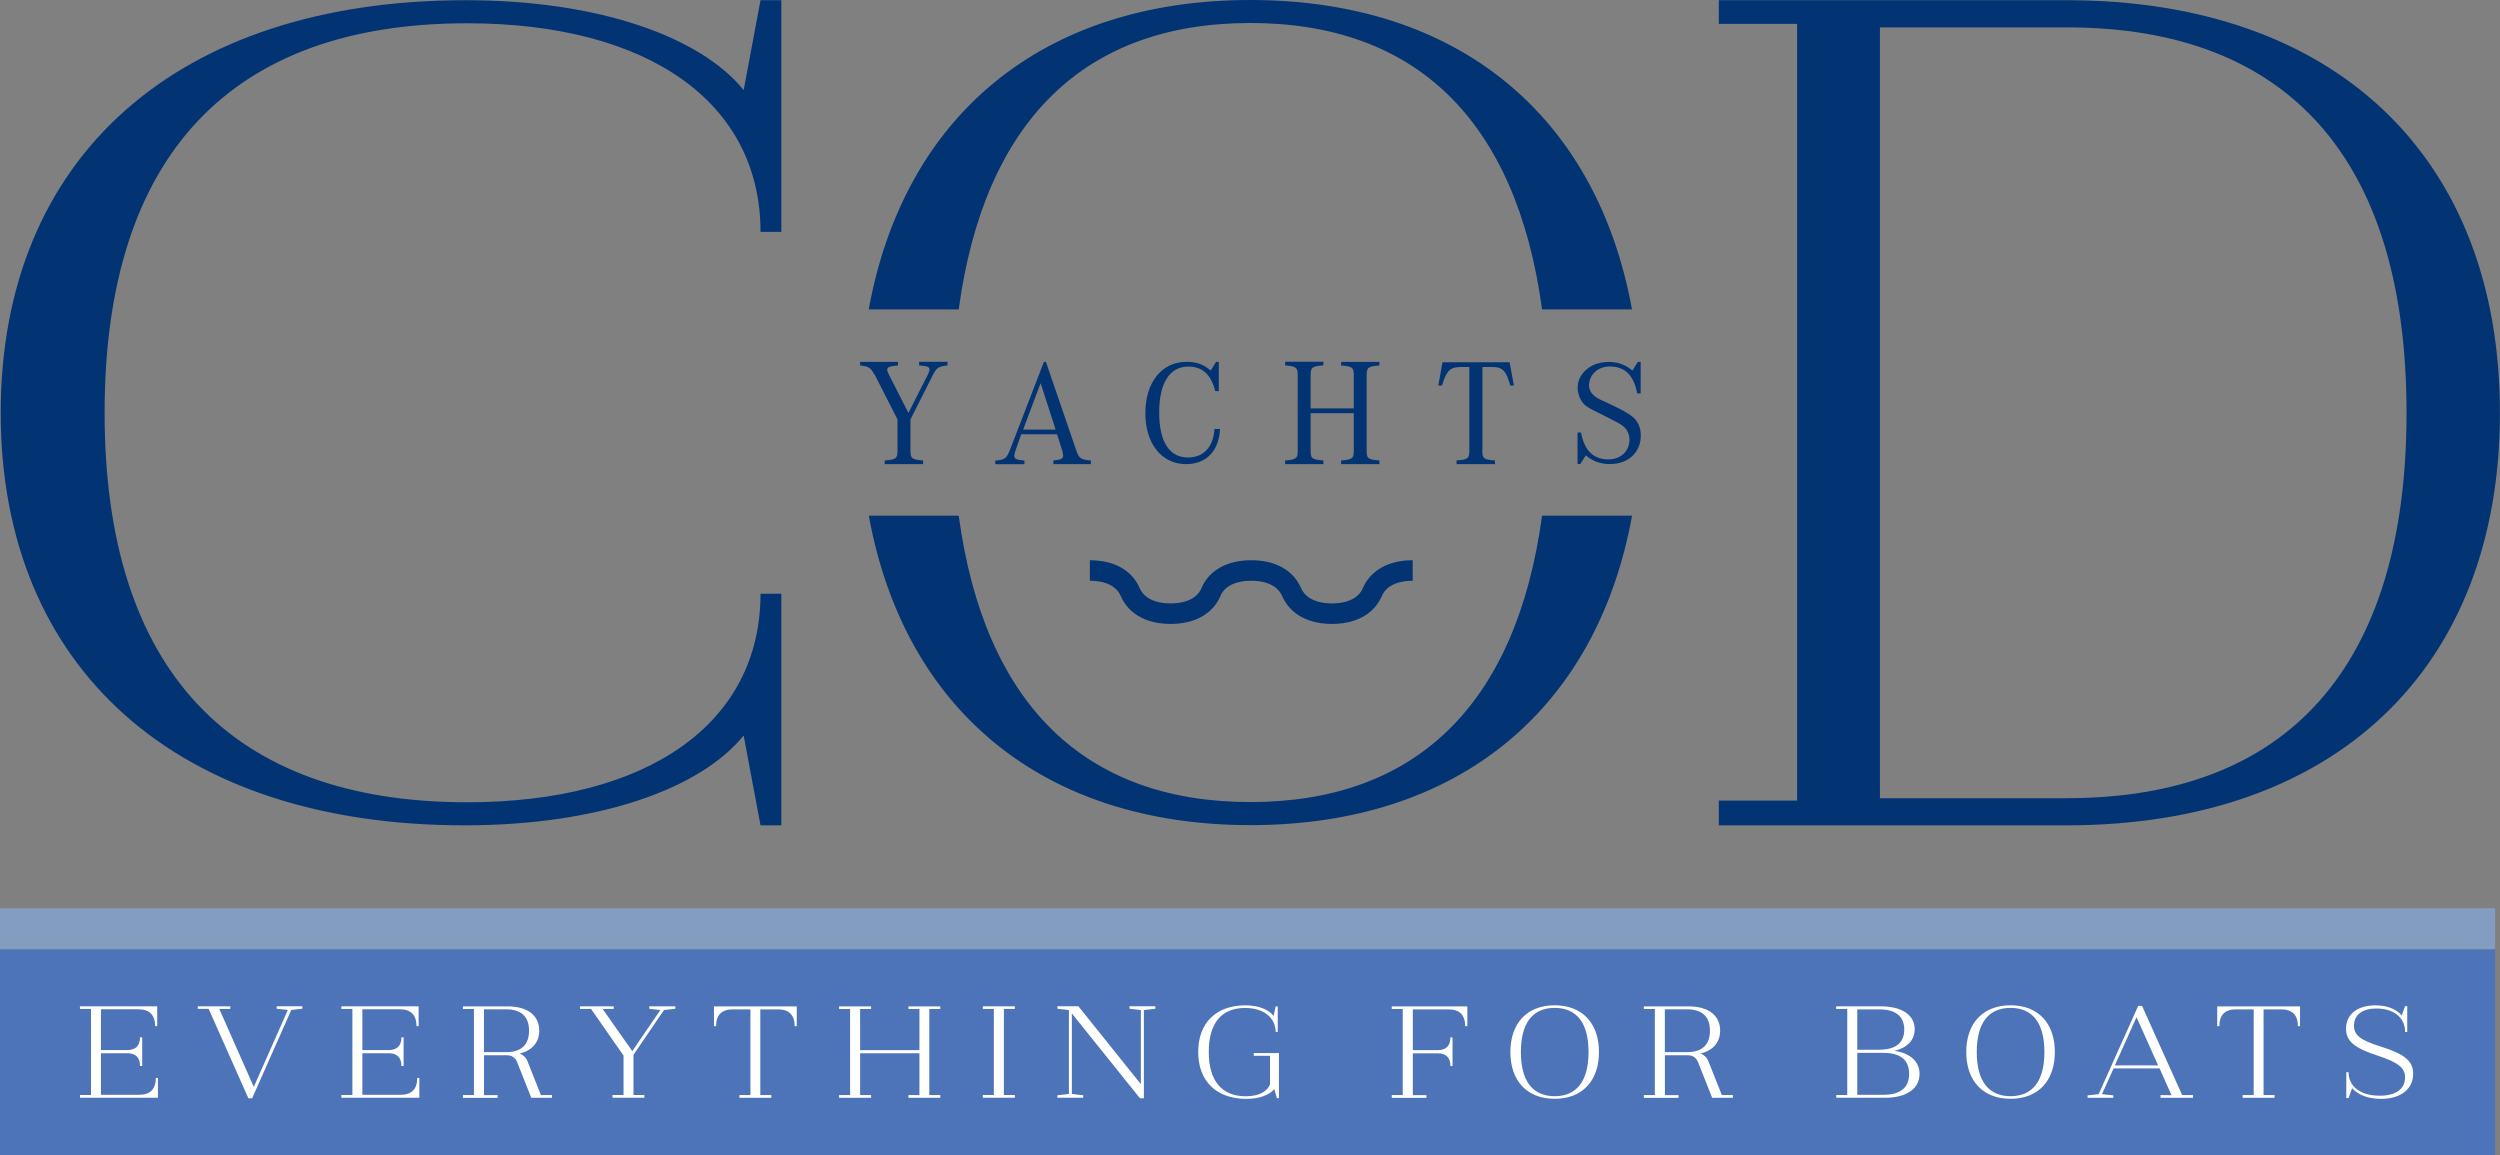
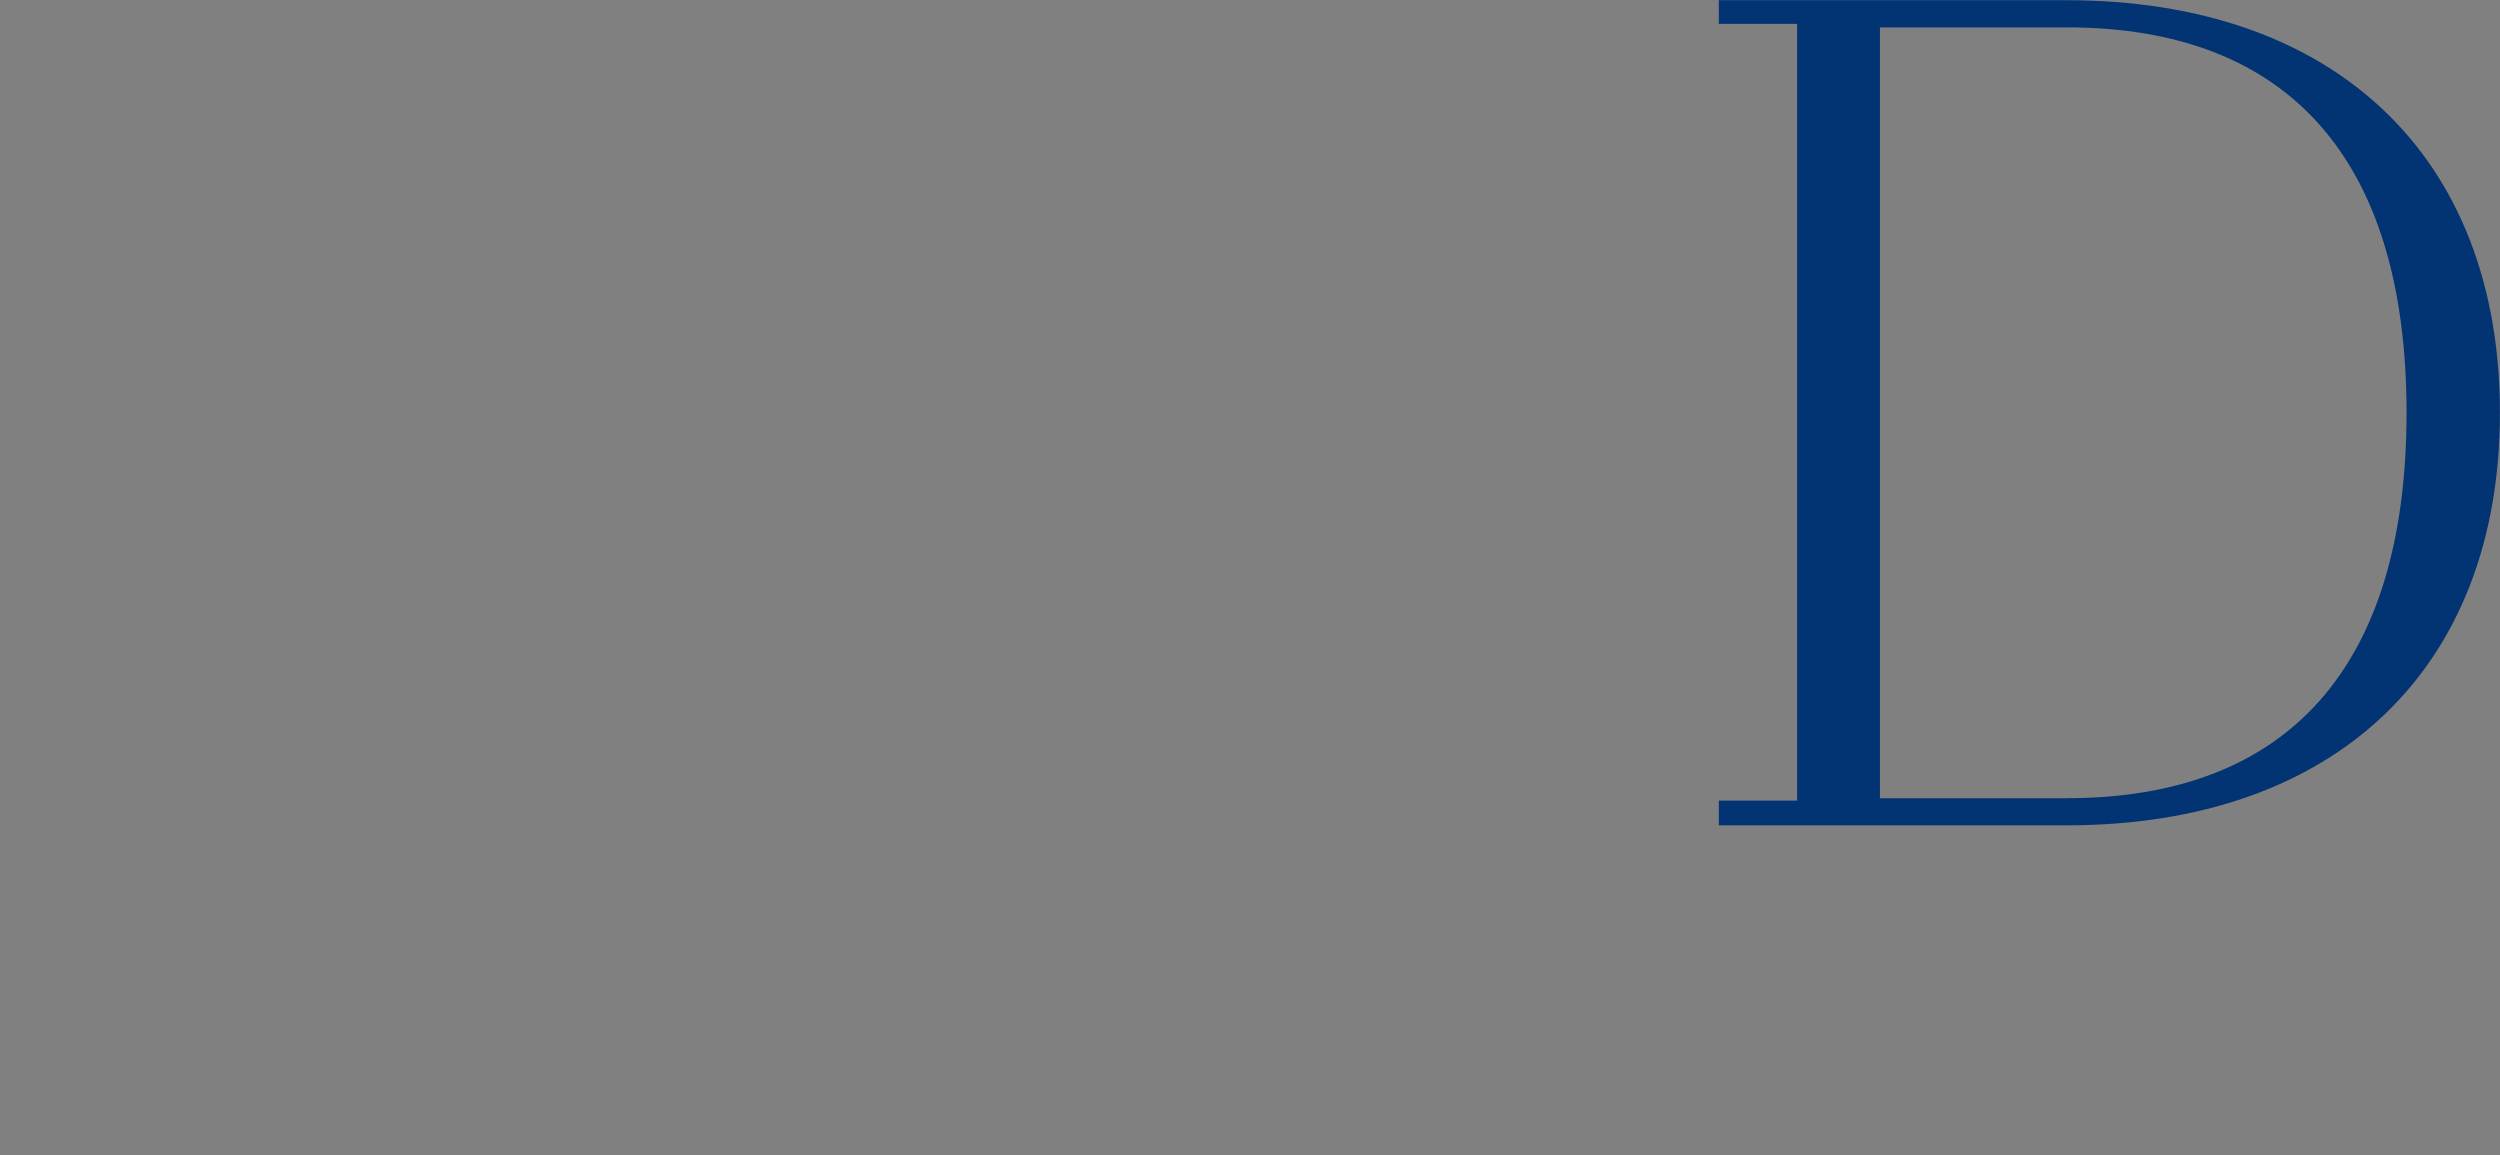
<svg xmlns="http://www.w3.org/2000/svg" id="Capa_2" data-name="Capa 2" viewBox="0 0 354.43 163.81">
  <rect x="0" y="0" width="354.43" height="163.81" fill="#808080" stroke="none" />
  <defs>
    <style>.cls-4{stroke-width:0;fill:#023373}</style>
  </defs>
  <g id="Capa_1-2" data-name="Capa 1">
    <g id="Logo_Positivo_sin_margen" data-name="Logo Positivo_sin margen">
-       <path d="M105.43 12.78 107.82.03h2.95v32.84h-2.95c0-18.3-15.84-29.57-41.62-29.57-33.33 0-51.37 18.62-51.37 55.22s18.05 55.22 51.37 55.22c25.78 0 41.62-11.27 41.62-29.57h2.95v32.84h-2.95l-2.39-12.74c-6.08 7.52-20.44 12.74-39.59 12.74C25.14 117.01.1 94.79.1 58.52S25.14.03 66.02.03c18.97 0 33.33 5.23 39.41 12.74Zm30.49 31.08c3.65-26.9 17.99-40.6 41.35-40.6s37.7 13.7 41.35 40.6h12.75C226.36 16.35 206.69 0 177.27 0s-49.09 16.35-54.11 43.86h12.75Zm82.7 29.25c-3.65 26.9-17.99 40.6-41.35 40.6s-37.7-13.7-41.35-40.6h-12.75c5.02 27.52 24.69 43.87 54.11 43.87s49.09-16.35 54.1-43.87h-12.75Zm-94.66-20c-.48-.97-.83-1.19-2.02-1.29v-.52h5.36v.52c-1.15.09-1.52.22-1.52.6 0 .15.07.37.22.65l2.79 5.47 2.79-5.5c.13-.28.2-.5.2-.65 0-.39-.33-.5-1.48-.58v-.52h4.03v.52c-1.22.13-1.52.32-1.98 1.16l-3.27 6.49v4.38c0 1.16.17 1.31 1.79 1.44v.52h-5.44v-.52c1.63-.13 1.81-.28 1.81-1.44v-4.38L124 53.1Zm20.82 8.47-.72 2.03c-.2.6-.26.82-.26 1.01 0 .45.35.6 1.44.67v.52h-4.14v-.52c1.33-.09 1.61-.28 2.09-1.53L148 51.3h.28l4.35 12.69c.35.99.65 1.19 2.02 1.29v.52h-5.31v-.52c1.02-.09 1.39-.26 1.39-.65 0-.11-.09-.56-.13-.73l-.74-2.33h-5.1Zm4.88-.67-2.13-6.59-2.48 6.59h4.62Zm23.3-.1c-.13 3.12-1.94 4.99-4.81 4.99-3.46 0-5.77-2.89-5.77-7.23s2.29-7.27 5.84-7.27c1.44 0 2.42.36 3.42 1.24l.76-1.24h.39v4.15h-.5c-.61-2.37-1.83-3.48-3.81-3.48-2.66 0-4.14 2.33-4.14 6.52s1.48 6.37 4.09 6.37c2.2 0 3.59-1.49 3.75-4.04h.78Zm18.97-2.89v-4.66c0-1.16-.17-1.31-1.79-1.44v-.52h5.42v.52c-1.63.13-1.81.28-1.81 1.44v10.58c0 1.16.17 1.31 1.81 1.44v.52h-5.42v-.52c1.61-.13 1.79-.28 1.79-1.44v-5.26h-6.12v5.26c0 1.16.17 1.31 1.81 1.44v.52h-5.42v-.52c.83-.06.98-.11 1.26-.22.44-.19.52-.41.52-1.23V53.25c0-.82-.11-1.03-.52-1.23-.28-.11-.44-.15-1.26-.22v-.52h5.42v.52c-1.63.13-1.81.28-1.81 1.44v4.66h6.12Zm18.22 5.92c0 1.16.17 1.31 1.79 1.44v.52h-5.44v-.52c1.63-.13 1.81-.28 1.81-1.44V52.03h-1.18c-1.55 0-2.05.5-2.7 2.63h-.52l.59-3.3h9.52l.61 3.3h-.52c-.59-2.13-1.09-2.63-2.57-2.63h-1.37v11.81Zm18.1-11.88c2.11 0 3.42 1.29 3.85 3.81h.5V51.3h-.39l-.78 1.23c-.8-.67-1.61-1.03-2.55-1.16-.26-.04-.54-.06-.84-.06H228c-.22 0-.42.03-.63.05-.08 0-.16 0-.23.02-.13.02-.25.06-.38.09-.16.04-.33.08-.48.13h-.02c-1.46.55-2.59 1.76-2.59 3.4 0 .87.41 1.87 1 2.39.5.47 1.24.78 3.27 1.8 1.42.72 1.65.85 2.09 1.16.63.47.98 1.16.98 1.99 0 1.65-1.24 2.79-3 2.79-2.11 0-3.42-1.29-3.86-3.81h-.5v4.47h.39l.78-1.23c1.05.87 2.09 1.23 3.44 1.23 2.57 0 4.36-1.65 4.36-4.04 0-1.21-.46-2.16-1.33-2.79-.54-.4-1.09-.72-2.48-1.4-1.59-.78-1.83-.82-2.33-1.12-.77-.46-1.15-1.02-1.21-1.74.03-1.61 1.26-2.75 3-2.75Z" class="cls-4" />
-       <path d="M183.11 83.94c-.85-1.98-2.91-3.06-5.72-3.06s-4.87 1.08-5.72 3.06m28.61-3.06c-2.8 0-4.87 1.08-5.72 3.06m-34.33 0c-.85-1.98-2.91-3.06-5.72-3.06m5.73 3.06c.85 1.98 2.91 3.06 5.72 3.06s4.87-1.08 5.72-3.06m11.44 0c.85 1.98 2.91 3.06 5.72 3.06s4.87-1.08 5.72-3.06" style="fill:none;stroke:#023373;stroke-miterlimit:10;stroke-width:2.91px" />
      <path d="M243.68 3.38V.03H293c38.08 0 61.42 22.23 61.42 58.49s-23.34 58.49-61.42 58.49h-49.32v-3.51h11.1V3.38h-11.1Zm49.33 109.78c31.29 0 48.17-18.55 48.17-54.64S324.3 3.88 293.01 3.88h-26.49v109.29h26.49Z" class="cls-4" />
-       <path d="M0 128.76h353.73v5.84H0z" style="fill:#839dc0;stroke-width:0" />
-       <path d="M353.73 163.81H0V134.6h353.73v29.21z" style="stroke-width:0;fill:#4d73b8" />
-       <path d="M11.33 143.04v-.37h10.96v2.81h-.3c0-1.57-.8-2.39-2.35-2.39h-5.33v5.78h3.74c1.19 0 1.8-.63 1.8-1.81h.31v4.07h-.31c0-1.19-.61-1.81-1.8-1.81h-3.74v5.89h5.43c1.56 0 2.35-.81 2.35-2.39h.3v2.81H11.34v-.39h1.56v-12.2h-1.56Zm16.71-.37h4.61v.37h-1.56l4.89 11.05 4.83-10.91-1.59-.17v-.35h3.65v.35l-1.57.17-5.55 12.52h-.54l-5.63-12.67h-1.54v-.37Zm20.35.37v-.37h10.96v2.81h-.3c0-1.57-.8-2.39-2.35-2.39h-5.33v5.78h3.74c1.19 0 1.8-.63 1.8-1.81h.31v4.07h-.31c0-1.19-.61-1.81-1.8-1.81h-3.74v5.89h5.43c1.56 0 2.35-.81 2.35-2.39h.3v2.81H48.4v-.39h1.56v-12.2H48.4Zm17.24 12.6v-.39h1.56v-12.2h-1.56v-.37h6.39c2.8 0 4.43 1.31 4.43 3.44 0 1.65-1 2.81-2.78 3.24.5.19.91.56 1.11 1.09l1.91 4.8h1.56v.39h-2.93l-2.02-5.09c-.22-.57-.74-.94-1.35-.94h-3.33v5.65h1.93v.39h-4.91Zm6.09-6.47c2.18 0 3.28-1.04 3.28-3.04s-1.09-3.04-3.28-3.04h-3.11v6.07h3.11Zm15.29-6.5v.37h-1.57l4.2 5.98 3.98-5.83-1.57-.17v-.35h3.7v.35l-1.61.17-4.33 6.35v5.7h1.54v.39h-4.52v-.39h1.57v-5.59l-4.61-6.61h-1.56v-.37h4.78Zm14.21 2.82v-2.81h11.74v2.81h-.3c0-1.57-.8-2.39-2.35-2.39h-2.52v12.15h1.56v.39h-4.52v-.39h1.56V143.1h-2.52c-1.56 0-2.35.81-2.35 2.39h-.3Zm17.74 10.15v-.39h1.56v-12.2h-1.56v-.37h4.54v.37h-1.56v5.83h8.41v-5.83h-1.56v-.37h4.52v.37h-1.56v12.2h1.56v.39h-4.52v-.39h1.56v-5.93h-8.41v5.93h1.56v.39h-4.54Zm20.38-12.6v-.37h4.54v.37h-1.56v12.2h1.56v.39h-4.54v-.39h1.56v-12.2h-1.56Zm10.57 12.24 1.63-.19V143.2l-1.63-.19v-.35h2.98l8.85 11.04v-10.5l-1.61-.19v-.35h3.67v.35l-1.63.19v12.5h-.56l-9.65-12.02v11.41l1.61.19v.35h-3.67v-.35Zm30.66-11.25.28-1.35h.3v3.61h-.3c-.02-2-1.67-3.39-4.33-3.39-3.32 0-5.15 2.11-5.15 6.24s1.87 6.28 5.26 6.28c1.79 0 3.04-.65 3.42-1.7v-4.04h-2.3v-.39h3.57v6.39h-.3l-.37-1.28c-.67.83-2.07 1.39-3.95 1.39-4.24 0-6.83-2.52-6.83-6.65s2.56-6.61 6.67-6.61c2.02 0 3.35.65 4.02 1.5Zm16.74 11.61v-.39h1.56v-12.2h-1.56v-.37h10.72v2.81h-.31c0-1.57-.78-2.39-2.35-2.39h-5.07v5.78h3.54c1.19 0 1.79-.63 1.79-1.81h.3v4.07h-.3c0-1.19-.61-1.81-1.79-1.81h-3.54v5.93h1.93v.39h-4.91Zm29.38-6.49c0 4.11-2.39 6.63-6.28 6.63s-6.28-2.52-6.28-6.63 2.39-6.63 6.28-6.63 6.28 2.52 6.28 6.63Zm-6.28 6.26c3.09 0 4.8-2.11 4.8-6.26s-1.7-6.26-4.8-6.26-4.79 2.11-4.79 6.26 1.7 6.26 4.79 6.26Zm12.64.23v-.39h1.56v-12.2h-1.56v-.37h6.39c2.8 0 4.43 1.31 4.43 3.44 0 1.65-1 2.81-2.78 3.24.5.19.91.56 1.11 1.09l1.91 4.8h1.56v.39h-2.93l-2.02-5.09c-.22-.57-.74-.94-1.35-.94h-3.33v5.65h1.93v.39h-4.91Zm6.09-6.47c2.18 0 3.28-1.04 3.28-3.04s-1.09-3.04-3.28-3.04h-3.11v6.07h3.11Zm21.18-6.13v-.37h6.32c2.98 0 4.81 1.22 4.81 3.24 0 1.56-1.06 2.63-2.87 3.07 2.22.31 3.56 1.52 3.56 3.26 0 2.09-1.83 3.39-4.85 3.39h-6.96v-.39h1.56v-12.2h-1.56Zm6.08 5.78c2.35 0 3.57-.96 3.57-2.85s-1.22-2.87-3.57-2.87h-3.09v5.72h3.09Zm.65 6.39c2.37 0 3.61-1.02 3.61-2.98s-1.24-2.96-3.61-2.96h-3.74v5.94h3.74Zm24.27-6.06c0 4.11-2.39 6.63-6.28 6.63s-6.28-2.52-6.28-6.63 2.39-6.63 6.28-6.63 6.28 2.52 6.28 6.63Zm-6.28 6.26c3.09 0 4.8-2.11 4.8-6.26s-1.7-6.26-4.8-6.26-4.79 2.11-4.79 6.26 1.7 6.26 4.79 6.26Zm10.92.23v-.35l1.57-.17 5.61-12.52h.54l5.69 12.65h1.54v.39h-4.61v-.39l1.56.02-1.69-3.8h-6.52l-1.65 3.65 1.61.17v.35h-3.65Zm3.87-4.6h6.13l-3.06-6.83-3.07 6.83Zm14.51-5.55v-2.81h11.74v2.81h-.3c0-1.57-.8-2.39-2.35-2.39h-2.52v12.15h1.56v.39h-4.52v-.39h1.56V143.1h-2.52c-1.56 0-2.35.81-2.35 2.39h-.3Zm22.44-2.96c1.59 0 2.89.48 3.72 1.44l.48-1.33h.3v3.67h-.3c0-2.04-1.61-3.33-4.07-3.33-2 0-3.18.89-3.18 2.43 0 1.3.81 2.04 3.85 2.98 3.37 1.06 4.54 2.06 4.54 3.83 0 2.22-1.79 3.57-4.57 3.57-1.76 0-3.24-.54-4.09-1.52l-.5 1.41h-.32v-3.67h.32c0 2.04 1.72 3.33 4.42 3.33 2.28 0 3.59-.94 3.59-2.59 0-1.31-.85-2.09-3.94-3.11-3.3-1.07-4.43-2.07-4.43-3.8 0-2.06 1.63-3.31 4.18-3.31Z" style="fill:#fff;stroke-width:0" />
    </g>
  </g>
</svg>